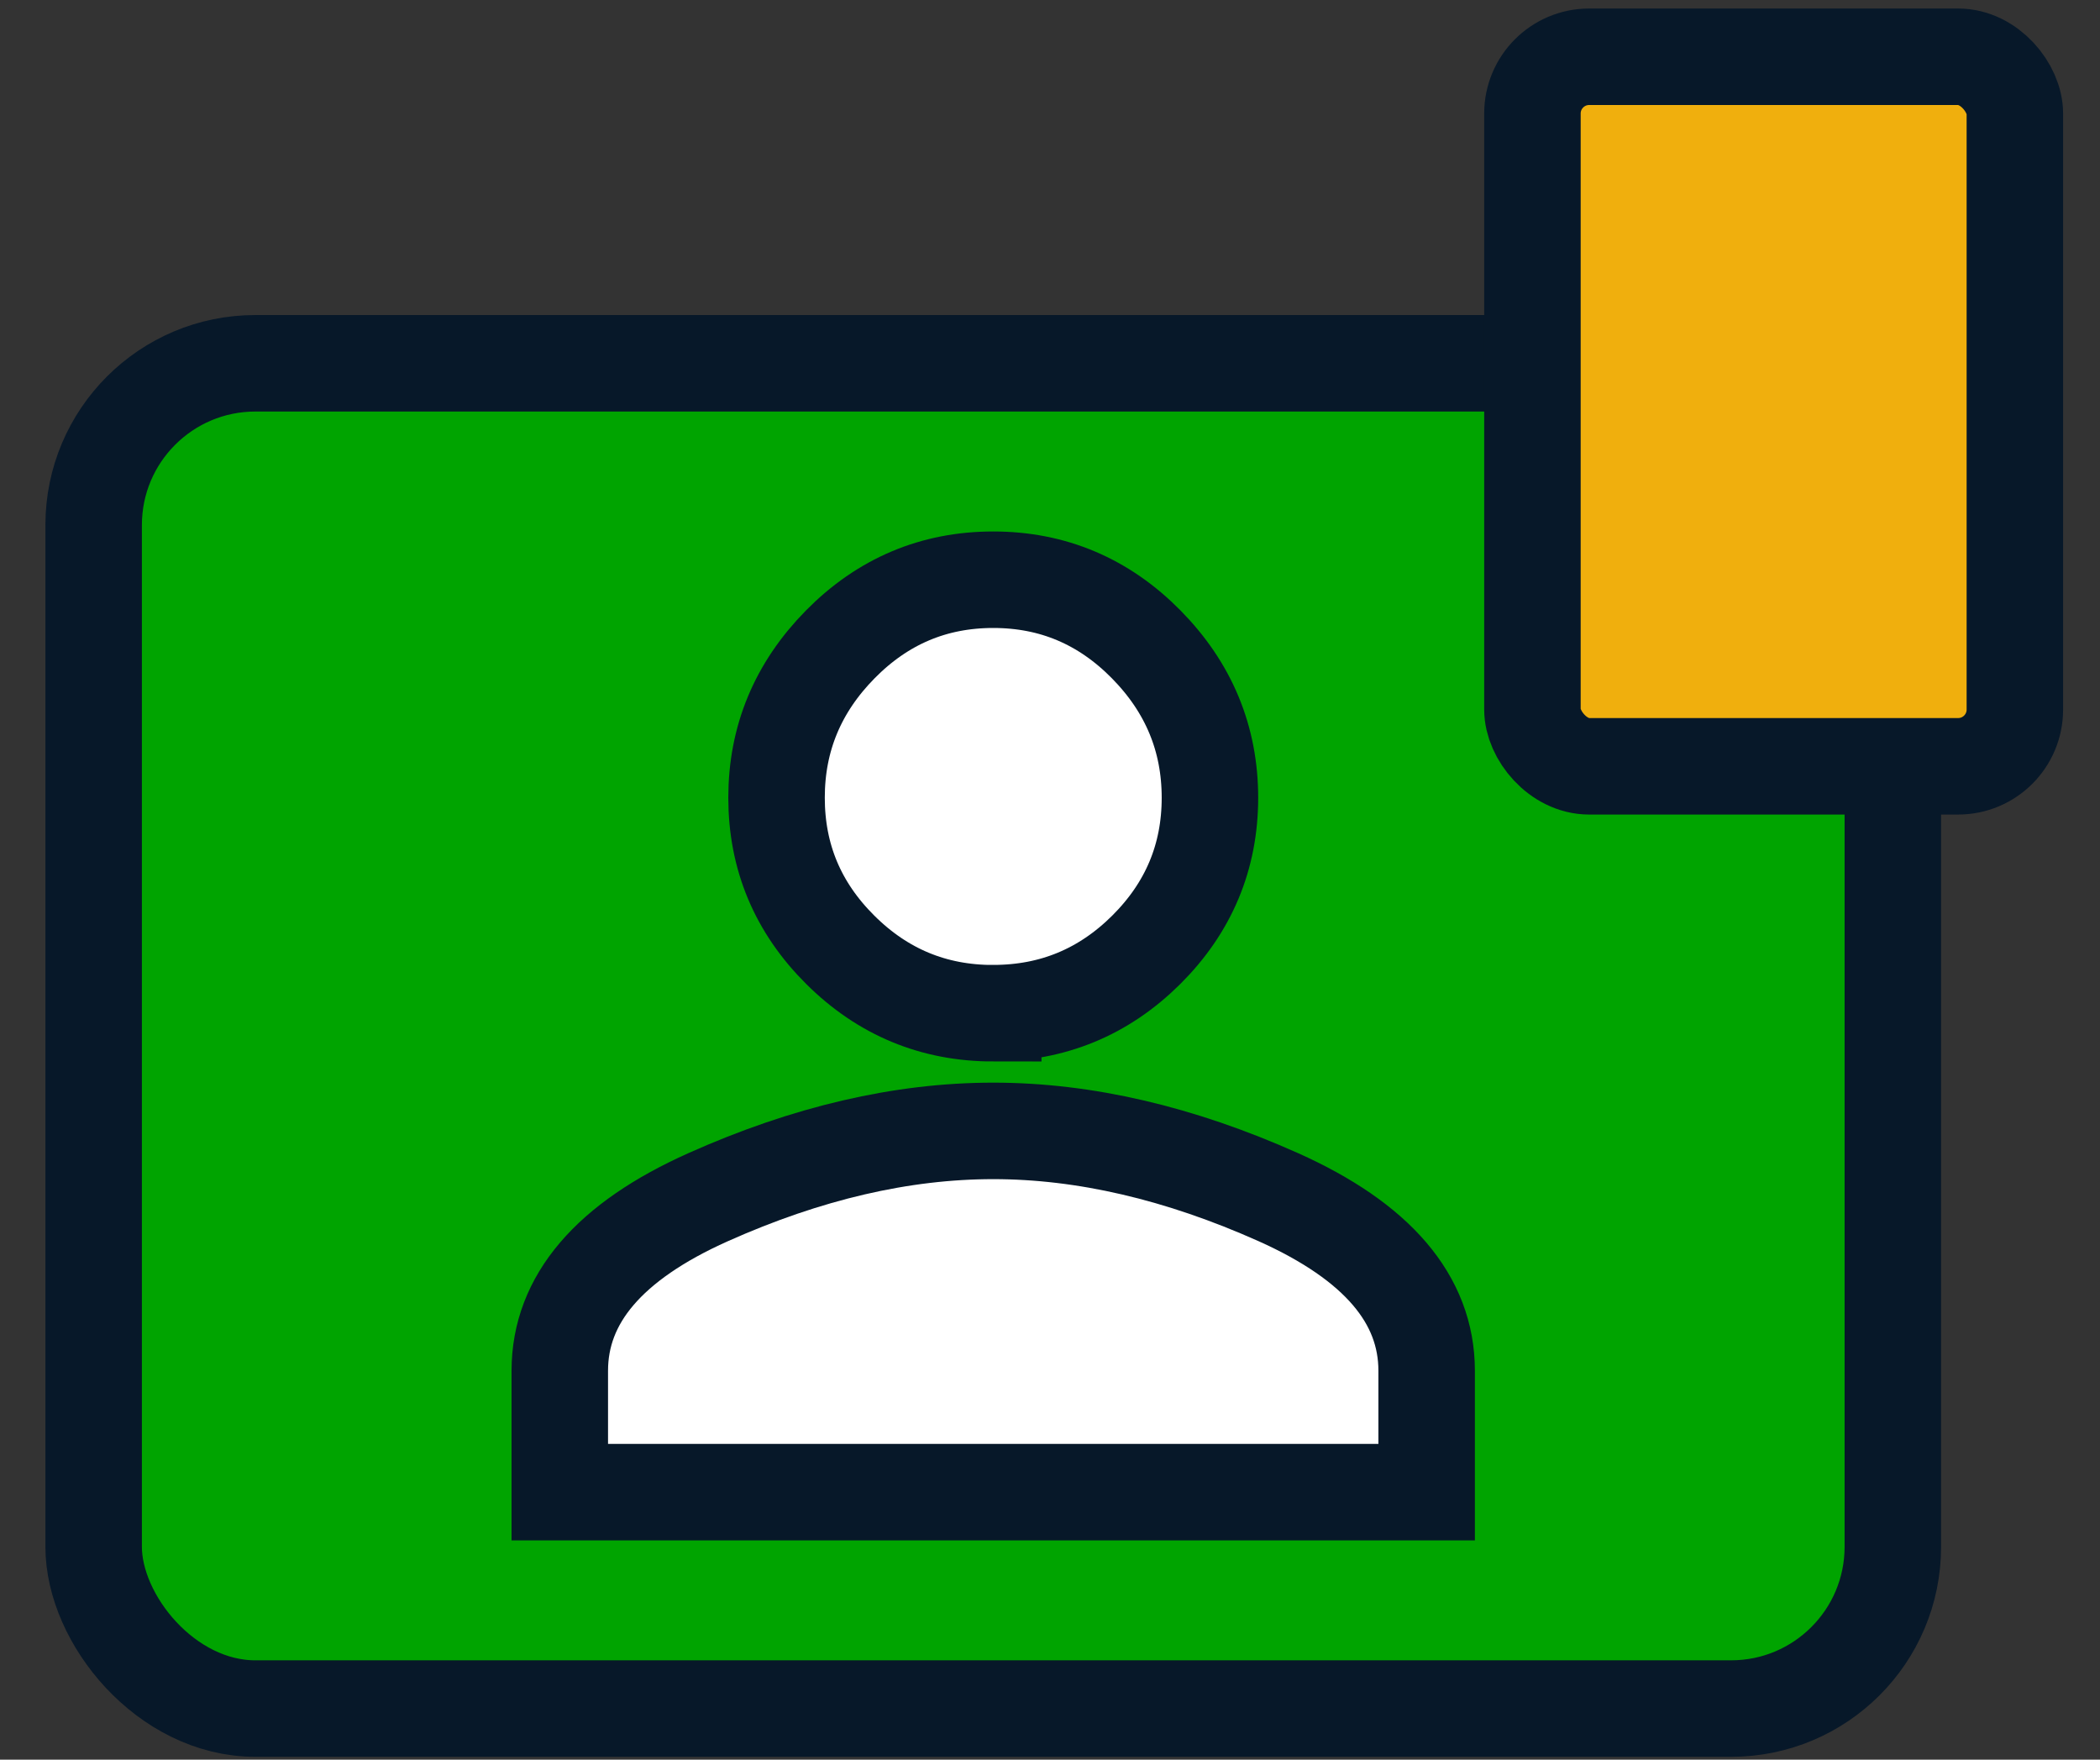
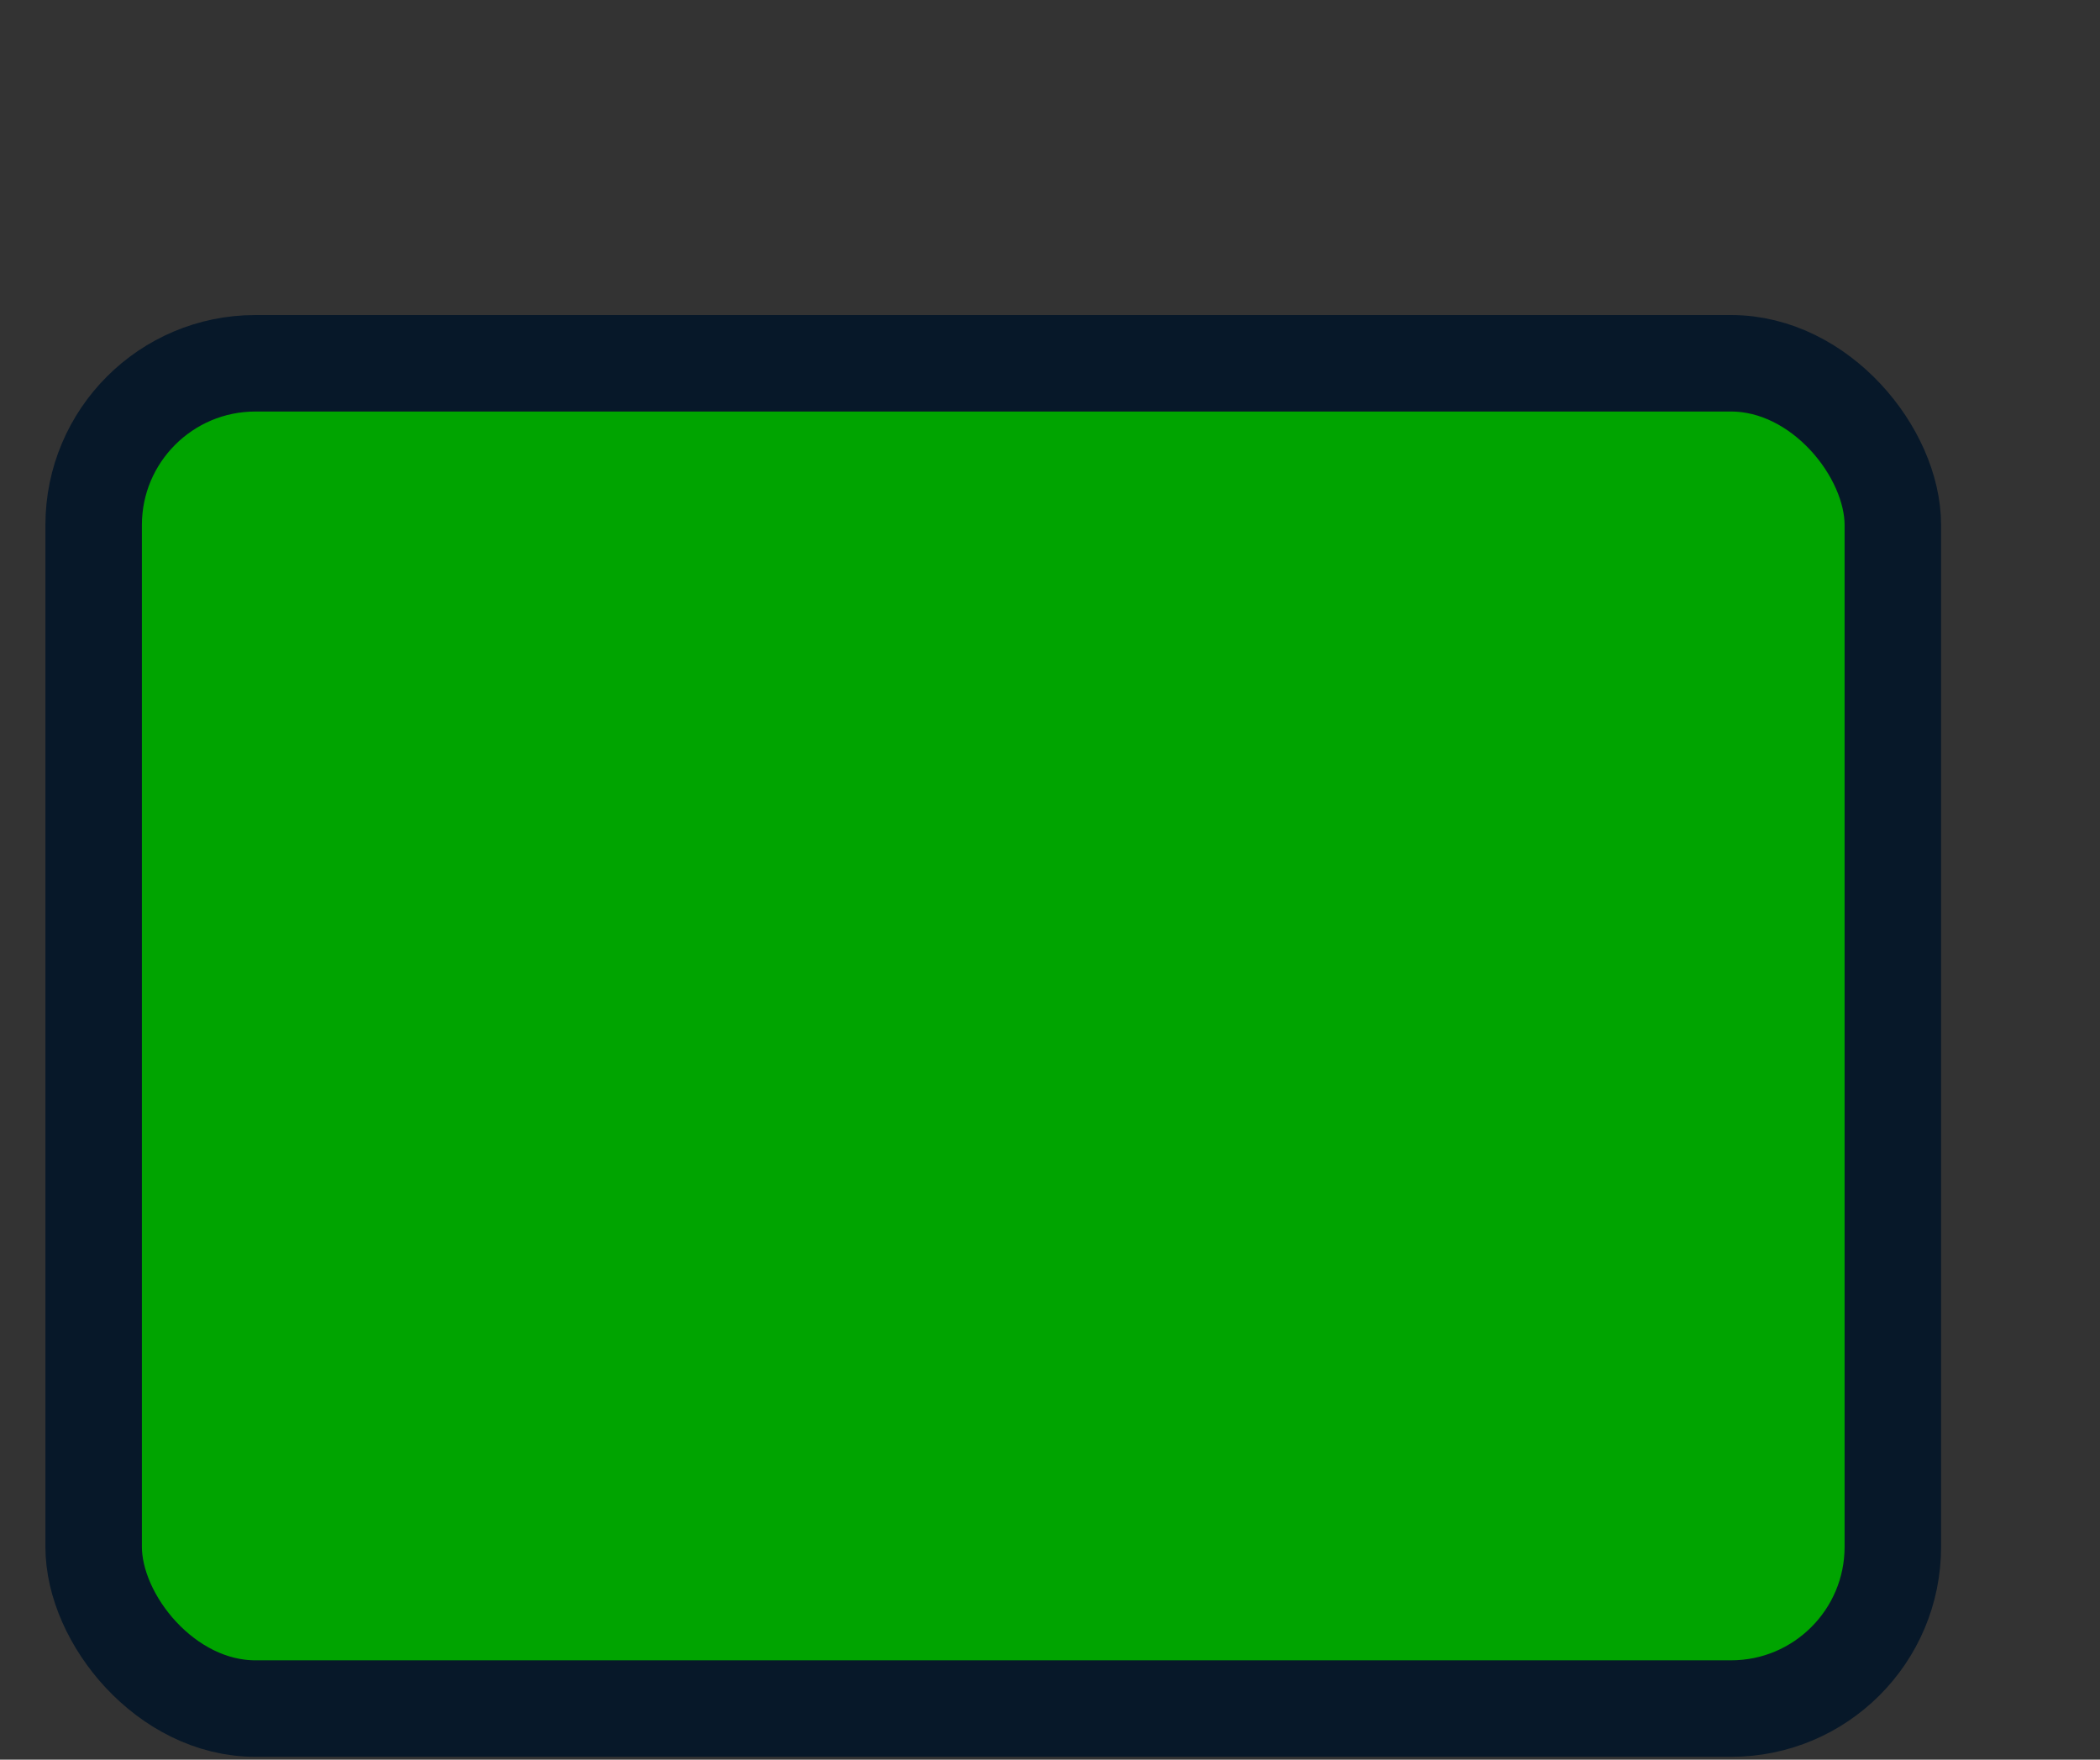
<svg xmlns="http://www.w3.org/2000/svg" width="37" height="31" fill="none">
  <rect width="100%" height="100%" fill="#333333" stroke="none" />
  <rect width="31.7" height="23.7" x="1.65" y="6.4" fill="#00A400" stroke="#071829" stroke-width="1.7" rx="2.85" />
-   <path fill="#fff" fill-rule="evenodd" stroke="#071829" stroke-width="1.7" d="M17.5 19.923q2.41 0 5.024 1.168 2.612 1.17 2.612 3.058v2.138H9.863v-2.138q0-1.89 2.613-3.058t5.024-1.168ZM17.5 17.85q-1.573 0-2.695-1.117-1.123-1.116-1.123-2.68 0-1.562 1.123-2.701t2.695-1.139 2.695 1.139q1.123 1.14 1.123 2.702t-1.123 2.68q-1.123 1.115-2.695 1.115Z" clip-rule="evenodd" />
-   <rect width="8.5" height="12.5" x="27" y="1" fill="#F0AF0D" stroke="#071829" stroke-width="1.7" rx="1" />
</svg>